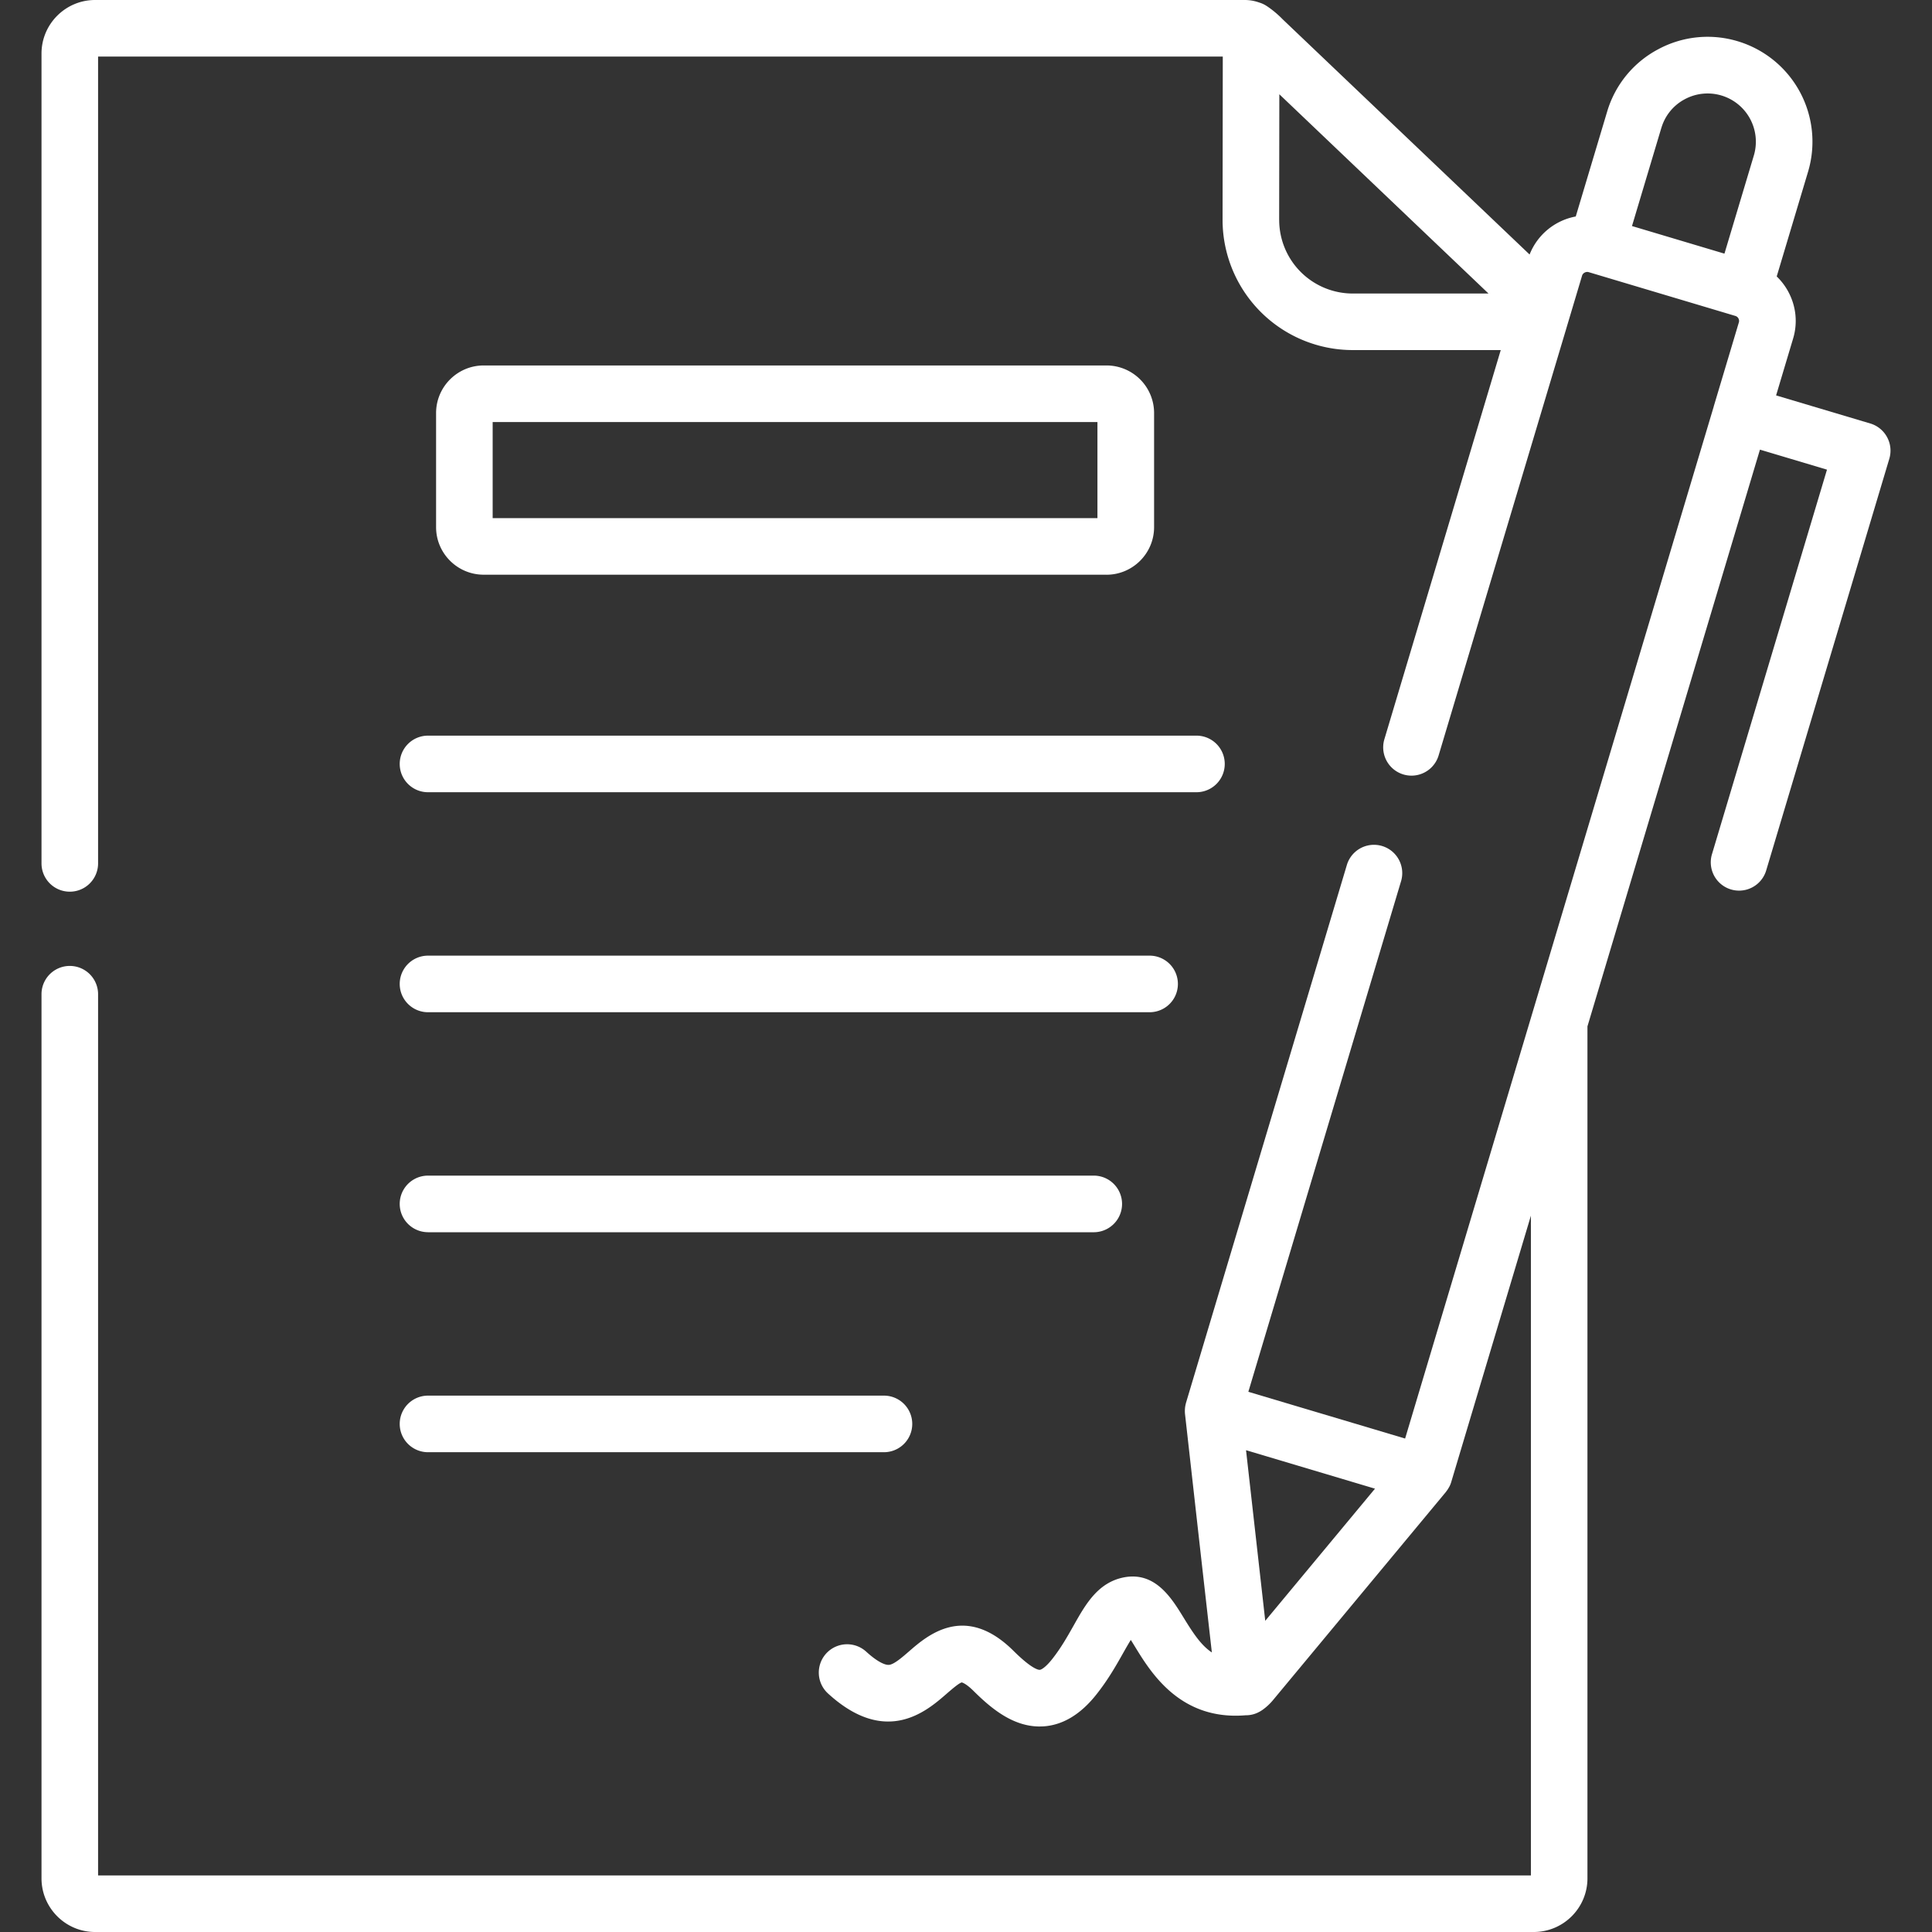
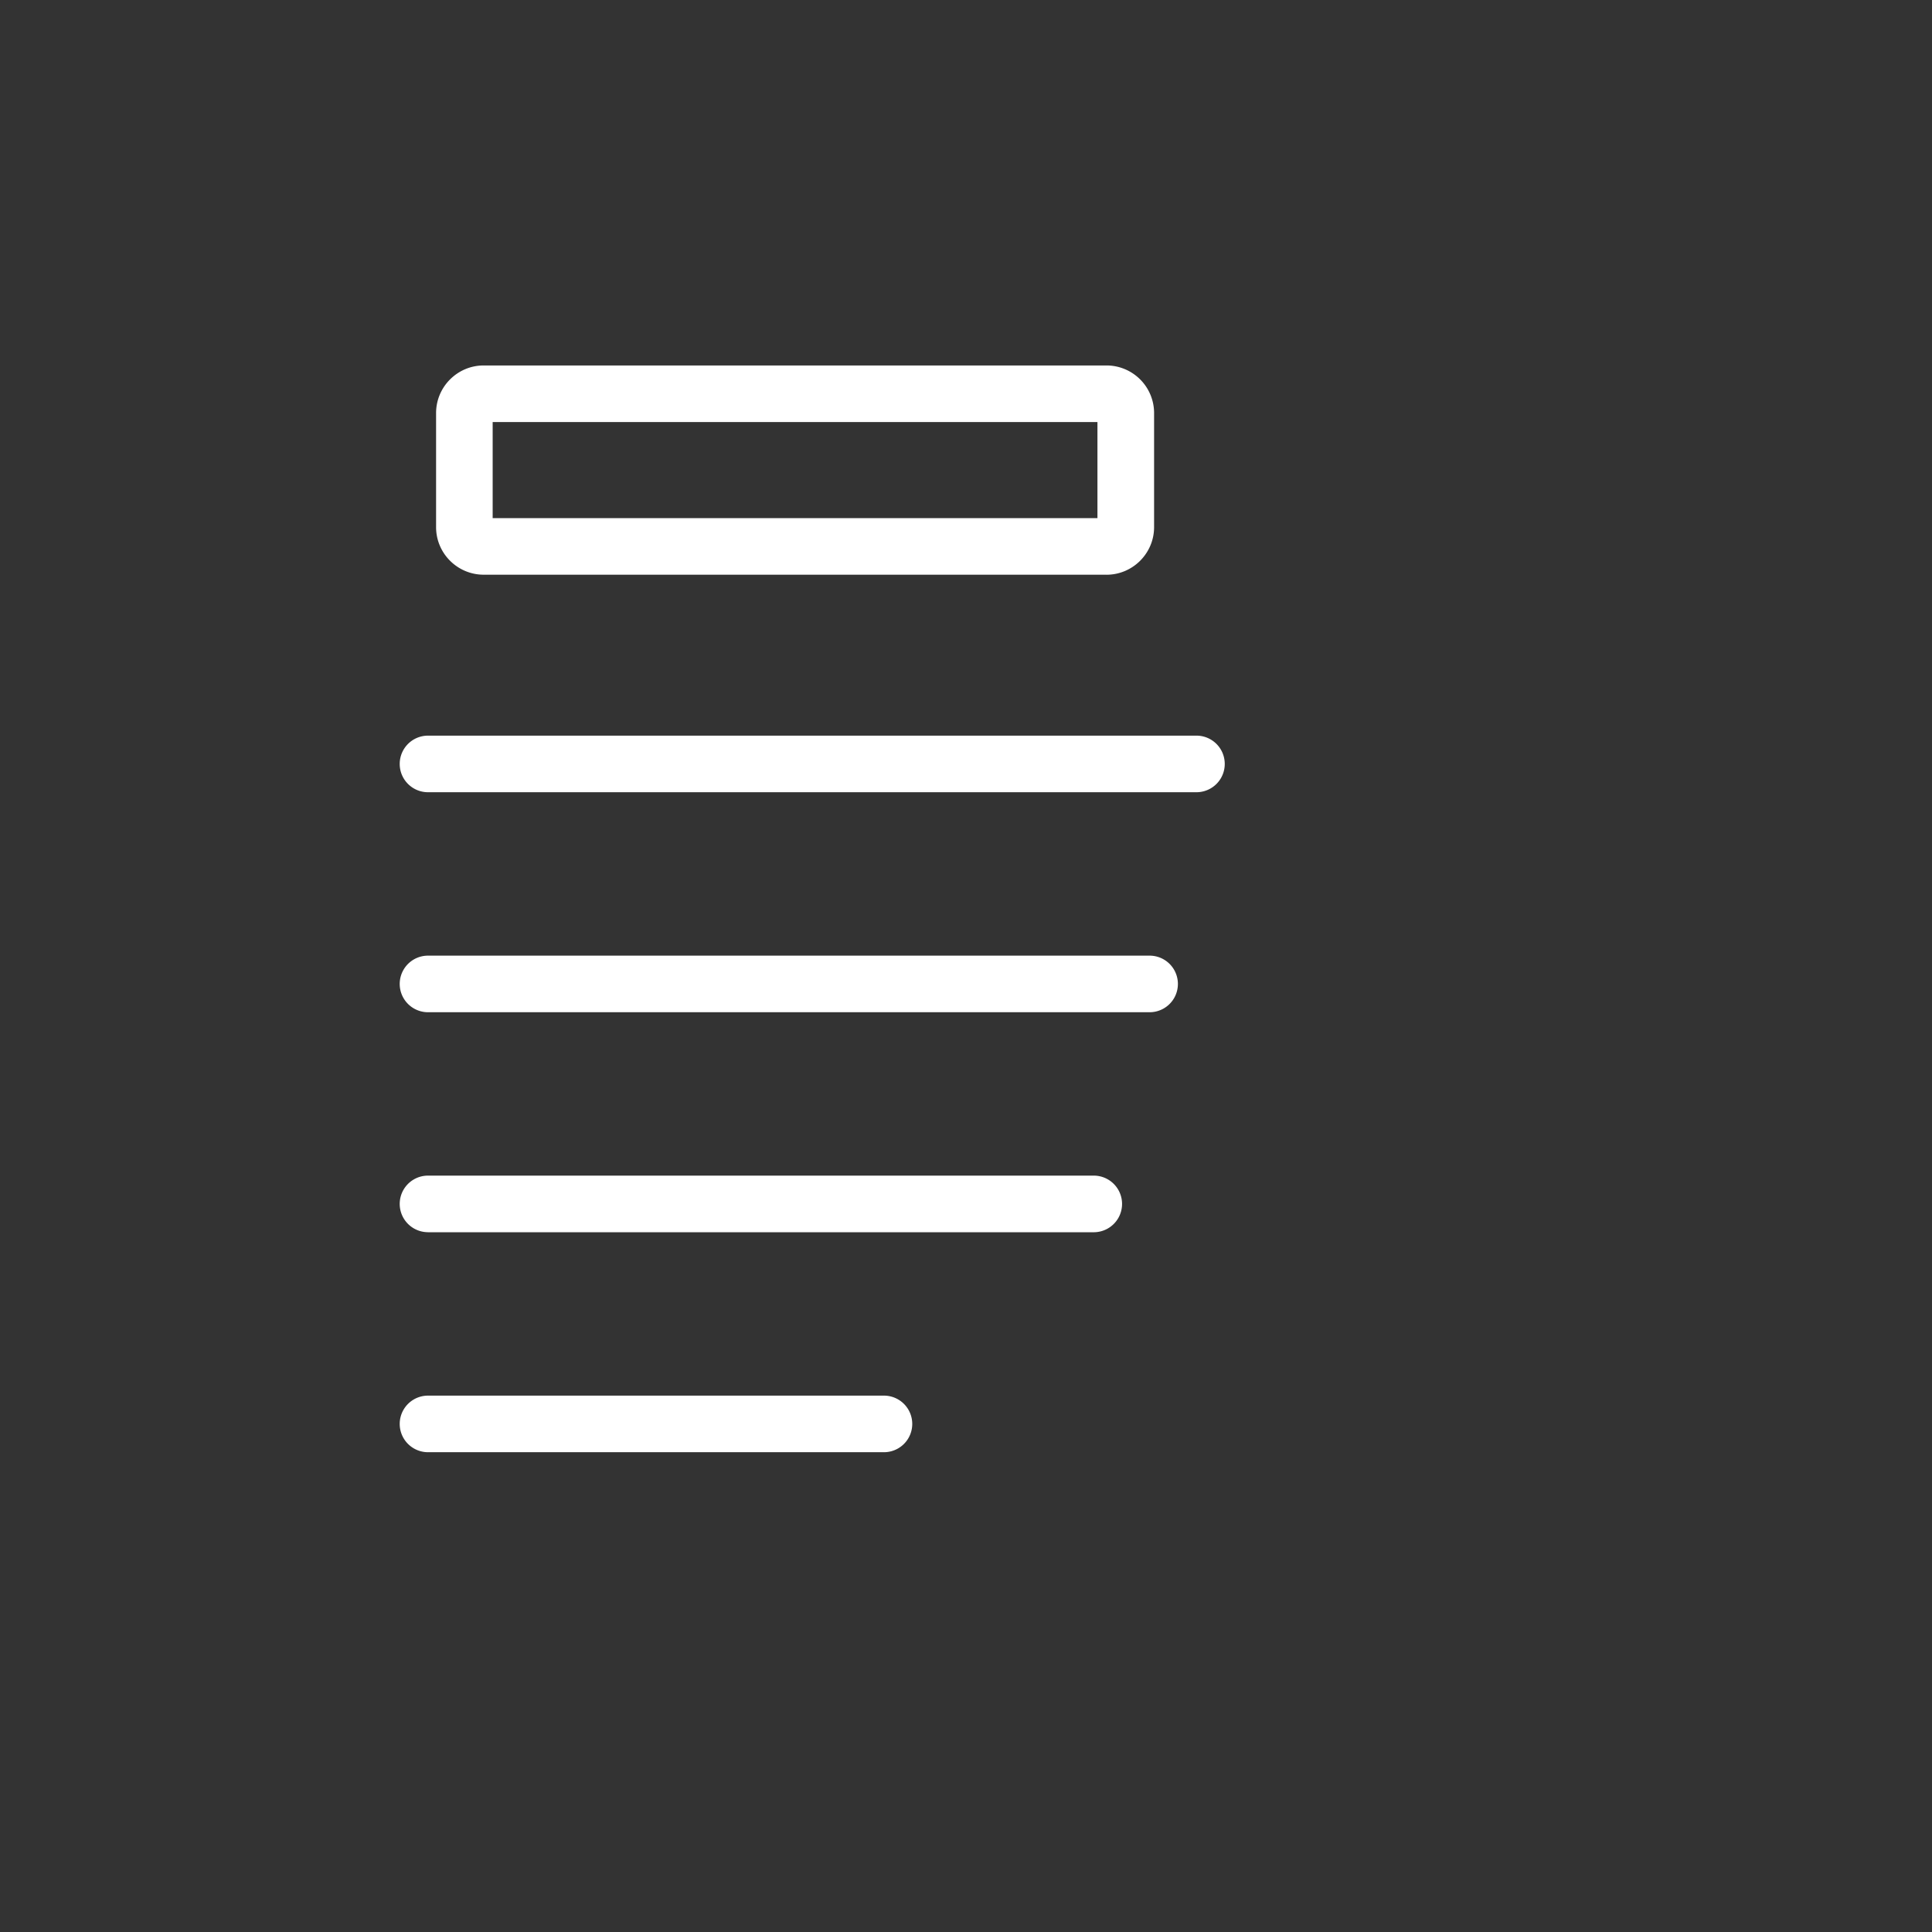
<svg xmlns="http://www.w3.org/2000/svg" width="56" height="56" fill="none">
  <rect width="100%" height="100%" fill="#333333" stroke="none" />
-   <path d="M54.698 12.671a.82.82 0 00-.487-.396l-2.73-.814.491-1.64c.14-.458.09-.943-.138-1.367a1.804 1.804 0 00-.335-.441l.91-3.04a3.04 3.04 0 00-2.042-3.778 3.02 3.02 0 00-2.316.24 3.012 3.012 0 00-1.467 1.8l-.91 3.04a1.79 1.79 0 00-1.338 1.102L37.3.675l-.123-.117A2.83 2.83 0 0036.71.17l-.009-.005a.813.813 0 00-.205-.093A1.239 1.239 0 0036.071 0H2.756C1.9 0 1.203.697 1.203 1.553v23.473a.82.82 0 101.64 0V1.64h32.6l-.006 4.737a3.775 3.775 0 003.77 3.77H43.5l-3.373 11.28a.82.82 0 101.572.47l3.679-12.302a.893.893 0 00.018-.061l.462-1.546c.023-.076.113-.122.19-.1l4.254 1.27a.146.146 0 01.088.073.147.147 0 01.011.116l-.725 2.425-.002.005v.006l-8.946 29.914-1.484-.443-3.06-.912 4.43-14.812a.82.82 0 00-1.571-.47l-4.665 15.598-.004.015-.007.029a.798.798 0 00-.022.162l-.001.024c0 .031 0 .062.004.093v.003l.454 4.047.324 2.866c-.31-.204-.544-.56-.824-1.017-.345-.561-.816-1.33-1.72-1.16-.758.146-1.115.78-1.46 1.393-.18.318-.364.647-.622.974-.191.243-.32.312-.361.314-.033.003-.224-.015-.762-.55-1.407-1.396-2.5-.444-3.027.014-.196.17-.419.364-.565.39-.138.024-.39-.117-.677-.38A.82.82 0 1024 49.086c1.68 1.539 2.86.511 3.428.017.139-.12.37-.322.45-.337 0 0 .113.02.344.25.514.51 1.14 1.027 1.912 1.027l.105-.003c.567-.035 1.09-.35 1.55-.937.337-.427.574-.847.764-1.185.068-.12.15-.265.224-.384.044.069.088.141.127.205.461.751 1.312 2.137 3.203 1.979h.01a.8.8 0 00.326-.07l.04-.02a.805.805 0 00.122-.074 1.607 1.607 0 00.287-.267l5.02-6.044c.007-.01.013-.02.02-.028a.84.84 0 00.073-.115l.014-.024a.822.822 0 00.044-.113l.003-.01 2.308-7.716V54.36H2.843V28.818a.82.82 0 10-1.64 0v25.626c0 .858.697 1.556 1.553 1.556h41.7c.86 0 1.557-.698 1.557-1.556V29.75l5-16.717 1.943.58-3.334 11.147a.82.82 0 101.572.47l3.569-11.934a.82.82 0 00-.065-.625zm-6.541-8.967a1.38 1.38 0 01.674-.826 1.398 1.398 0 012.006 1.626l-.853 2.848-2.68-.8.852-2.848zm-11.08 2.675l.005-3.647 6.063 5.776h-3.937a2.133 2.133 0 01-2.13-2.13zm-.403 40.602l-.557-4.946 3.738 1.115-3.181 3.83z" fill="#fff" />
  <path d="M11.586 22.143c0 .453.367.82.82.82H34.68a.82.82 0 100-1.64H12.406a.82.82 0 00-.82.82zm.82 7.197h20.916a.82.82 0 100-1.64H12.406a.82.82 0 100 1.64zm0 6.377h19.297a.82.82 0 000-1.641H12.406a.82.82 0 100 1.64zm0 6.376h13.216a.82.82 0 100-1.64H12.406a.82.82 0 100 1.64zm19.666-25.434c.76 0 1.38-.619 1.38-1.38v-3.307a1.38 1.38 0 00-1.38-1.379H14.02c-.76 0-1.38.619-1.38 1.38v3.307c0 .76.62 1.378 1.38 1.378h18.052zm-17.79-4.425H31.81v2.784H14.28v-2.784z" fill="#fff" />
</svg>